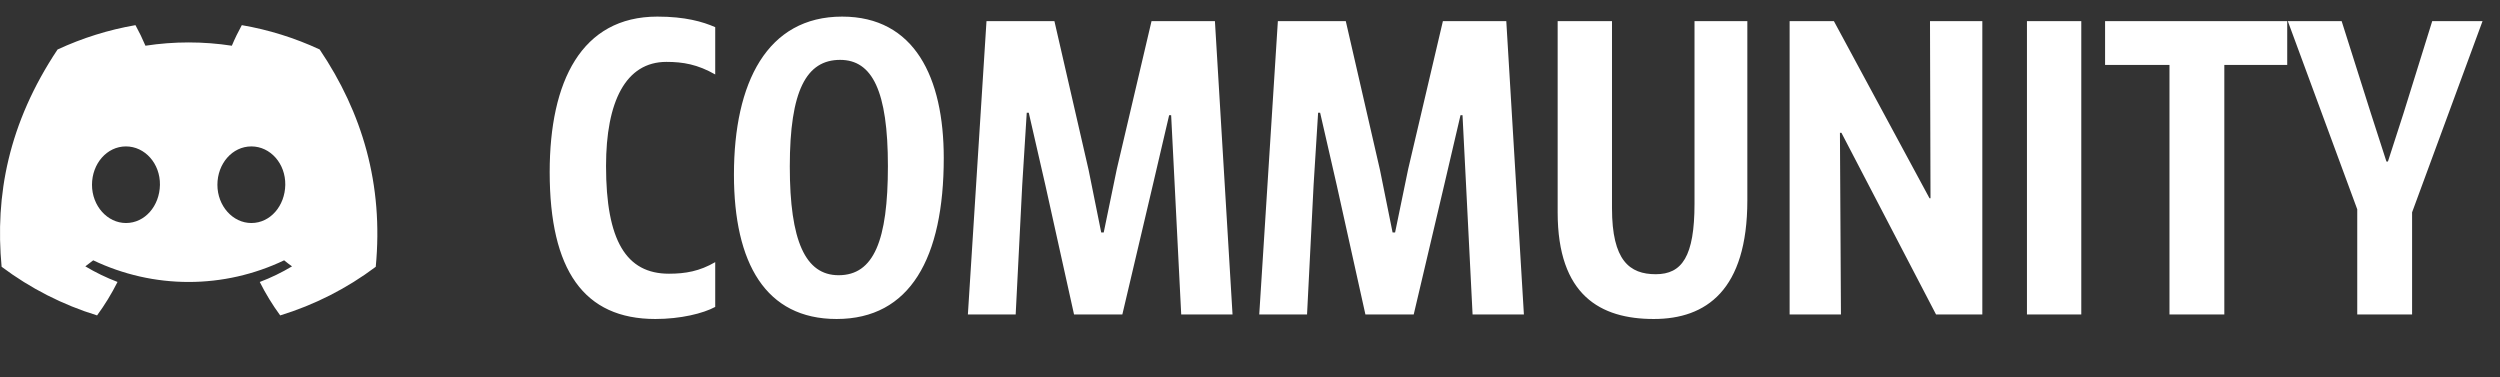
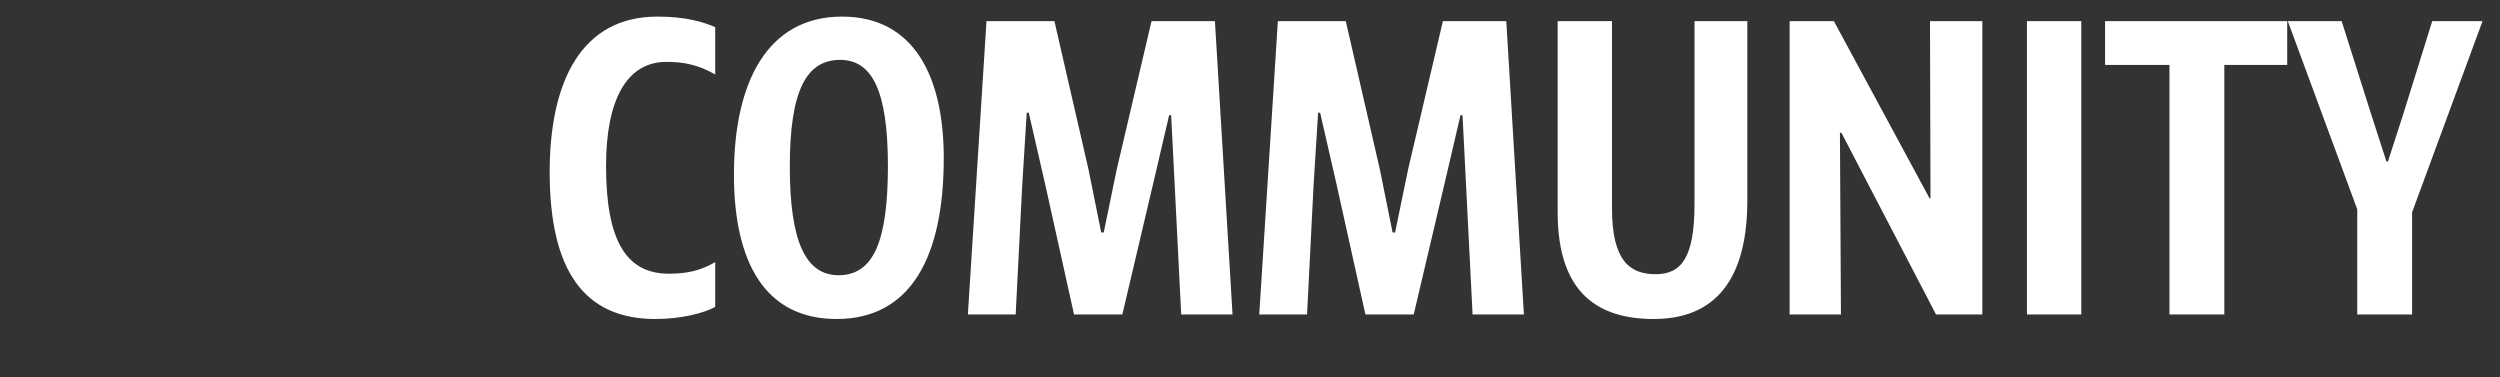
<svg xmlns="http://www.w3.org/2000/svg" width="159" height="24" viewBox="0 0 159 24" fill="none">
  <rect x="0" y="0" width="159" height="24" fill="#333333" stroke="none" />
-   <path d="M15.379 1.599C17.088 1.893 18.753 2.413 20.33 3.145C23.046 7.176 24.396 11.723 23.898 16.968C22.063 18.346 20.006 19.391 17.821 20.06C17.329 19.39 16.894 18.679 16.521 17.934C17.232 17.664 17.919 17.332 18.573 16.94C18.403 16.823 18.235 16.692 18.071 16.556C16.172 17.463 14.098 17.933 12 17.933C9.901 17.933 7.828 17.463 5.929 16.556C5.767 16.683 5.599 16.814 5.427 16.94C6.08 17.331 6.765 17.663 7.475 17.932C7.101 18.677 6.666 19.389 6.174 20.06C3.991 19.389 1.937 18.342 0.102 16.966C-0.323 12.443 0.526 7.854 3.66 3.149C5.238 2.416 6.904 1.895 8.615 1.599C8.849 2.024 9.061 2.461 9.25 2.908C11.071 2.629 12.923 2.629 14.745 2.908C14.933 2.461 15.145 2.024 15.379 1.599ZM8.009 9.312C6.796 9.312 5.851 10.412 5.851 11.754C5.851 13.095 6.83 14.184 8.013 14.184C9.219 14.184 10.152 13.095 10.172 11.754C10.193 10.412 9.223 9.312 8.009 9.312ZM15.987 9.312C14.771 9.312 13.827 10.412 13.827 11.754C13.827 13.095 14.802 14.184 15.987 14.184C17.193 14.184 18.123 13.094 18.144 11.754C18.165 10.413 17.202 9.312 15.987 9.312Z" fill="white" />
  <path d="M41.68 20.288C37.136 20.288 34.96 17.184 34.96 10.944C34.96 5.184 36.976 1.056 41.808 1.056C43.568 1.056 44.688 1.376 45.488 1.728V4.736C44.368 4.096 43.44 3.936 42.384 3.936C39.792 3.936 38.544 6.464 38.544 10.56C38.544 15.296 39.824 17.408 42.544 17.408C43.6 17.408 44.496 17.248 45.488 16.672V19.52C44.72 19.936 43.28 20.288 41.68 20.288ZM53.207 20.288C48.695 20.288 46.679 16.736 46.679 11.104C46.679 5.248 48.791 1.056 53.559 1.056C58.167 1.056 60.023 4.928 60.023 10.048C60.023 16.416 57.879 20.288 53.207 20.288ZM53.335 17.504C55.575 17.504 56.471 15.296 56.471 10.56C56.471 5.792 55.479 3.808 53.431 3.808C51.287 3.808 50.231 5.76 50.231 10.592C50.231 15.328 51.223 17.504 53.335 17.504ZM61.557 20L62.741 1.344H67.061L69.237 10.816L70.037 14.784H70.197L71.029 10.752L73.237 1.344H77.269L78.389 20H75.125L74.709 11.744L74.485 7.328H74.357L73.333 11.712L71.381 20H68.309L66.485 11.776L65.429 7.168H65.301L65.013 11.776L64.597 20H61.557ZM80.088 20L81.272 1.344H85.592L87.768 10.816L88.568 14.784H88.728L89.56 10.752L91.768 1.344H95.8L96.92 20H93.656L93.24 11.744L93.016 7.328H92.888L91.864 11.712L89.912 20H86.84L85.016 11.776L83.96 7.168H83.832L83.544 11.776L83.128 20H80.088ZM105.179 20.288C101.787 20.288 99.067 18.784 99.067 13.504V1.344H102.523V13.248C102.523 16.576 103.643 17.44 105.307 17.44C106.971 17.44 107.771 16.32 107.771 12.96V1.344H111.131V12.736C111.131 18.464 108.507 20.288 105.179 20.288ZM113.82 20V1.344H116.636L122.716 12.608H122.78L122.748 1.344H126.076V20H123.132L117.116 8.448H117.02L117.084 20H113.82ZM128.914 20V1.344H132.37V20H128.914ZM133.883 4.128V1.344H145.467V4.128H141.467V20H137.979V4.128H133.883ZM157.889 1.344L153.409 13.504V20H149.921V13.312L145.505 1.344H148.929L150.785 7.2L151.777 10.272H151.873L152.865 7.2L154.689 1.344H157.889Z" fill="white" />
</svg>